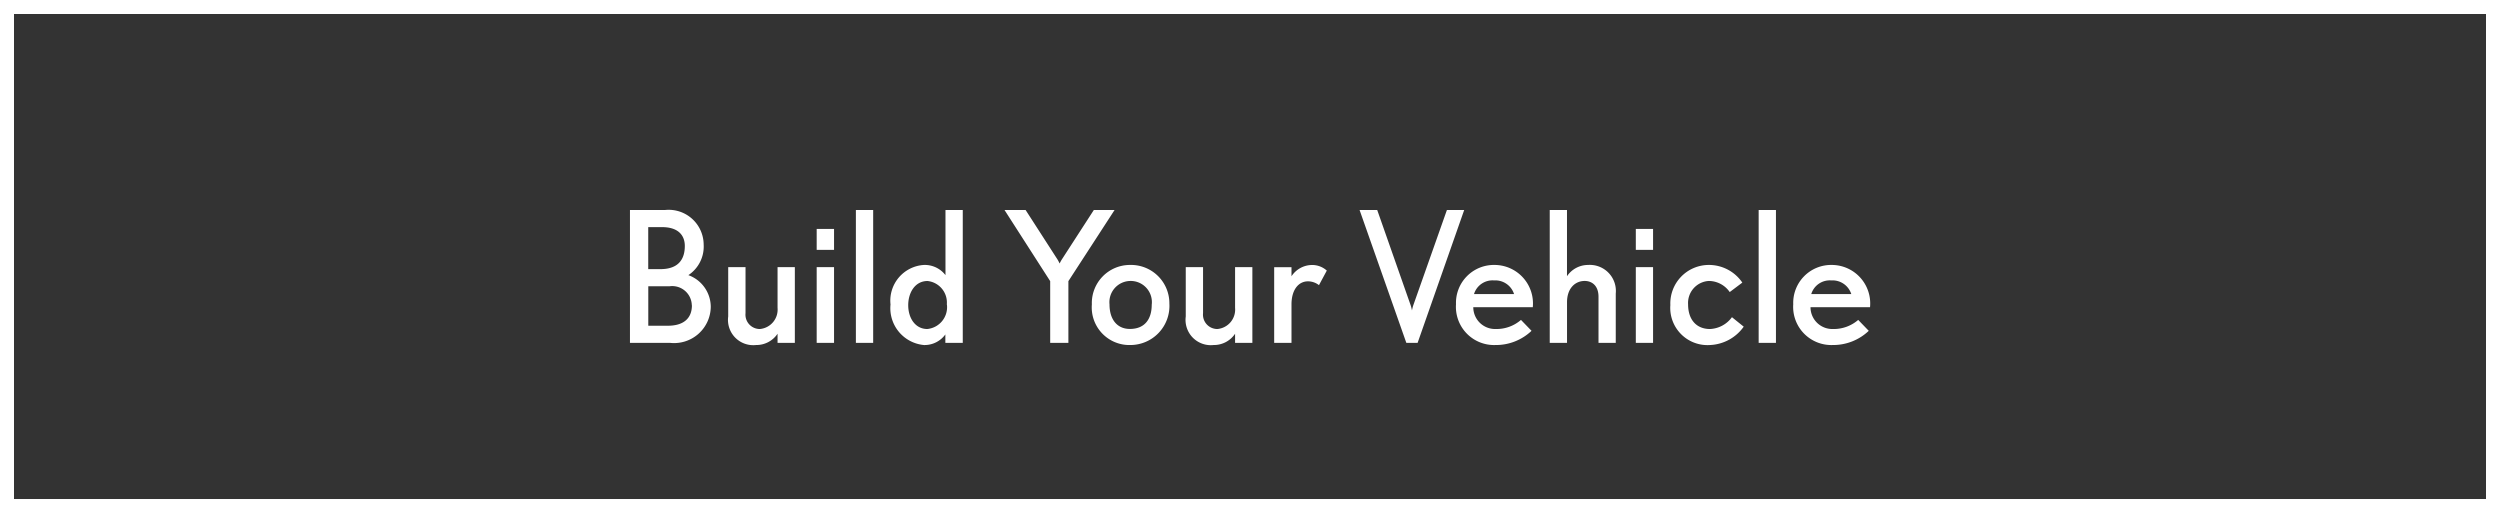
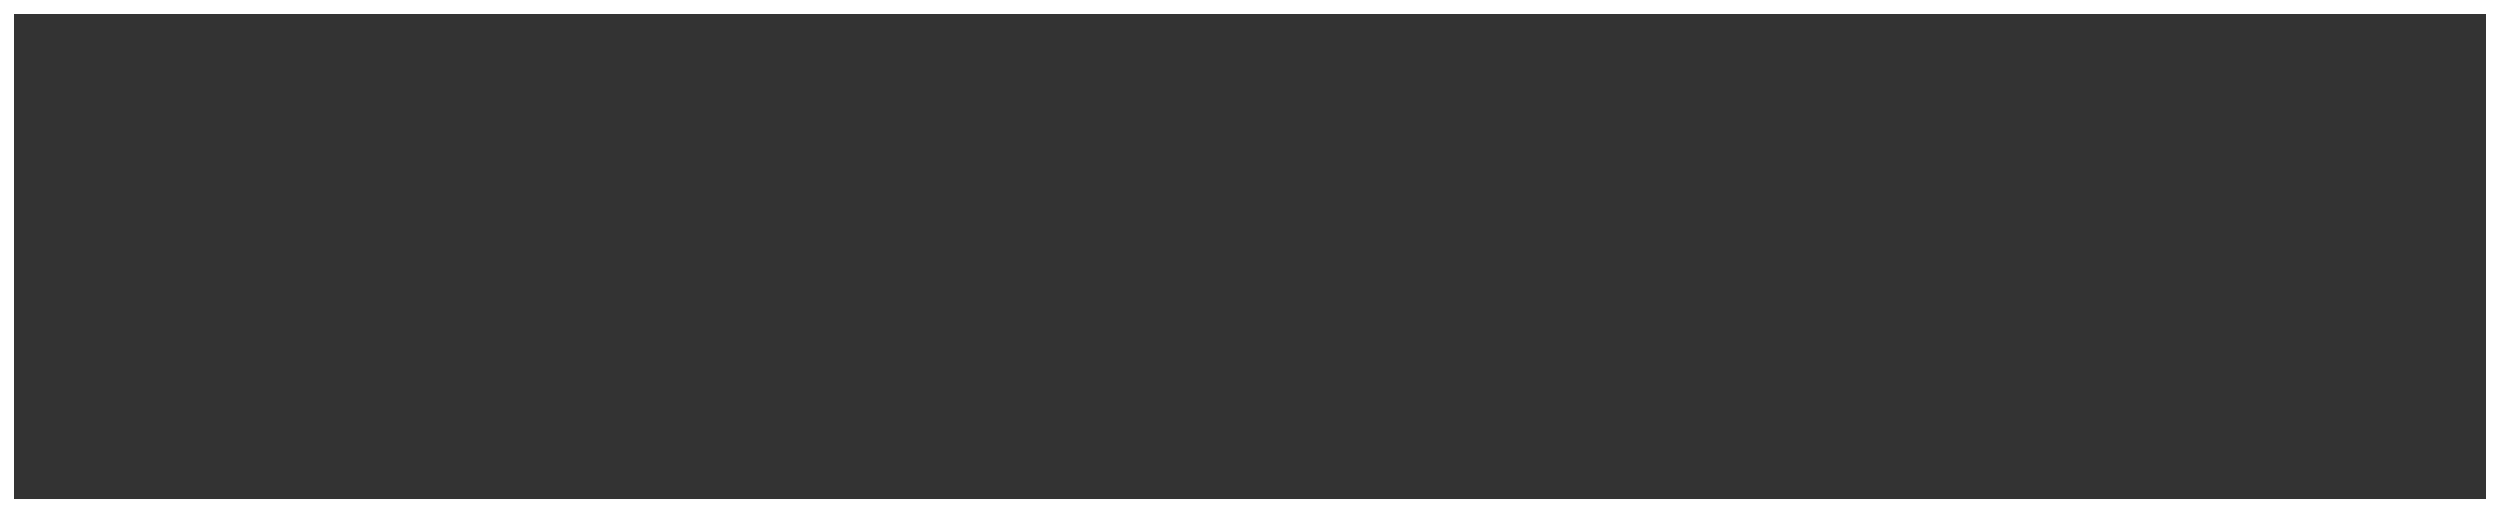
<svg xmlns="http://www.w3.org/2000/svg" id="Group_20845" data-name="Group 20845" width="178.582" height="36.646" viewBox="0 0 178.582 36.646">
  <rect x="0" y="0" width="178.582" height="36.646" fill="#333333" stroke="none" />
  <g id="Rectangle_5543" data-name="Rectangle 5543" fill="none" stroke="#fff" stroke-width="1">
    <rect width="178.582" height="36.646" stroke="none" />
    <rect x="0.5" y="0.5" width="177.582" height="35.646" fill="none" />
  </g>
-   <path id="Path_78156" data-name="Path 78156" d="M-38.246-2.574a2.419,2.419,0,0,0-1.6-2.262A2.447,2.447,0,0,0-38.753-7.02a2.5,2.5,0,0,0-2.756-2.47h-2.509V0h2.847A2.62,2.62,0,0,0-38.246-2.574ZM-40.1-6.916c0,.793-.325,1.651-1.742,1.651h-.871v-3h.988C-40.664-8.268-40.1-7.761-40.1-6.916Zm.507,4.238c0,.884-.546,1.456-1.716,1.456h-1.4V-4.043h1.534A1.4,1.4,0,0,1-39.6-2.678ZM-32.24,0V-5.408h-1.235V-2.5A1.392,1.392,0,0,1-34.736-.988a1.025,1.025,0,0,1-1.027-1.131V-5.408H-37v3.523A1.806,1.806,0,0,0-35.009.156,1.818,1.818,0,0,0-33.475-.65V0Zm2.8-6.643V-8.138H-30.68v1.495Zm0,6.643V-5.408H-30.68V0Zm2.795,0V-9.49h-1.235V0Zm6.4,0V-9.49h-1.235v4.654a1.861,1.861,0,0,0-1.534-.728,2.555,2.555,0,0,0-2.392,2.821,2.644,2.644,0,0,0,2.392,2.9A1.836,1.836,0,0,0-21.489-.6V0Zm-1.131-2.73a1.567,1.567,0,0,1-1.4,1.742c-.871,0-1.365-.793-1.365-1.7s.494-1.729,1.378-1.729A1.547,1.547,0,0,1-21.385-2.73ZM-9.4-9.49h-1.482l-2.288,3.536c-.065.1-.156.286-.156.286a3.044,3.044,0,0,0-.143-.273L-15.756-9.49h-1.508L-14-4.407V0h1.3V-4.407ZM-5.486-2.8A2.739,2.739,0,0,0-8.294-5.564a2.723,2.723,0,0,0-2.73,2.821A2.688,2.688,0,0,0-8.268.156,2.794,2.794,0,0,0-5.486-2.8Zm-1.261.078c0,.975-.455,1.729-1.56,1.729-.91,0-1.456-.676-1.456-1.755A1.516,1.516,0,0,1-8.294-4.42,1.514,1.514,0,0,1-6.747-2.717ZM.442,0V-5.408H-.793V-2.5A1.392,1.392,0,0,1-2.054-.988,1.025,1.025,0,0,1-3.081-2.119V-5.408H-4.316v3.523A1.806,1.806,0,0,0-2.327.156,1.818,1.818,0,0,0-.793-.65V0ZM5.759-5.161a1.559,1.559,0,0,0-1.066-.4,1.766,1.766,0,0,0-1.456.806v-.65H2V0H3.237V-2.743c0-1.04.494-1.651,1.183-1.651a1.291,1.291,0,0,1,.78.273ZM15.574-9.49H14.339L11.921-2.639a3.242,3.242,0,0,0-.078.325,3.242,3.242,0,0,0-.078-.325L9.36-9.49H8.1L11.44,0h.806Zm4.9,6.942a2.75,2.75,0,0,0-2.717-3.016,2.709,2.709,0,0,0-2.769,2.808A2.727,2.727,0,0,0,17.81.156,3.686,3.686,0,0,0,20.384-.858l-.754-.78a2.669,2.669,0,0,1-1.807.65,1.557,1.557,0,0,1-1.6-1.56Zm-1.339-.936h-2.86a1.383,1.383,0,0,1,1.43-.975A1.406,1.406,0,0,1,19.136-3.484ZM26.4,0V-3.523a1.861,1.861,0,0,0-1.976-2.041,1.815,1.815,0,0,0-1.508.806V-9.49H21.684V0h1.235V-2.9c0-1,.585-1.521,1.261-1.521.52,0,.988.338.988,1.131V0Zm2.665-6.643V-8.138H27.833v1.495Zm0,6.643V-5.408H27.833V0Zm6.474-1.157L34.7-1.833a2.051,2.051,0,0,1-1.573.845c-.936,0-1.56-.637-1.56-1.768A1.572,1.572,0,0,1,33.046-4.42a1.828,1.828,0,0,1,1.495.793l.9-.676a2.884,2.884,0,0,0-2.4-1.261A2.75,2.75,0,0,0,30.3-2.7,2.659,2.659,0,0,0,33.137.156,3.113,3.113,0,0,0,35.542-1.157ZM37.843,0V-9.49H36.608V0Zm6.721-2.548a2.75,2.75,0,0,0-2.717-3.016,2.709,2.709,0,0,0-2.769,2.808A2.727,2.727,0,0,0,41.9.156,3.686,3.686,0,0,0,44.473-.858l-.754-.78a2.669,2.669,0,0,1-1.807.65,1.557,1.557,0,0,1-1.6-1.56Zm-1.339-.936h-2.86a1.383,1.383,0,0,1,1.43-.975A1.406,1.406,0,0,1,43.225-3.484Z" transform="translate(89.018 24.49)" fill="#fff" />
</svg>